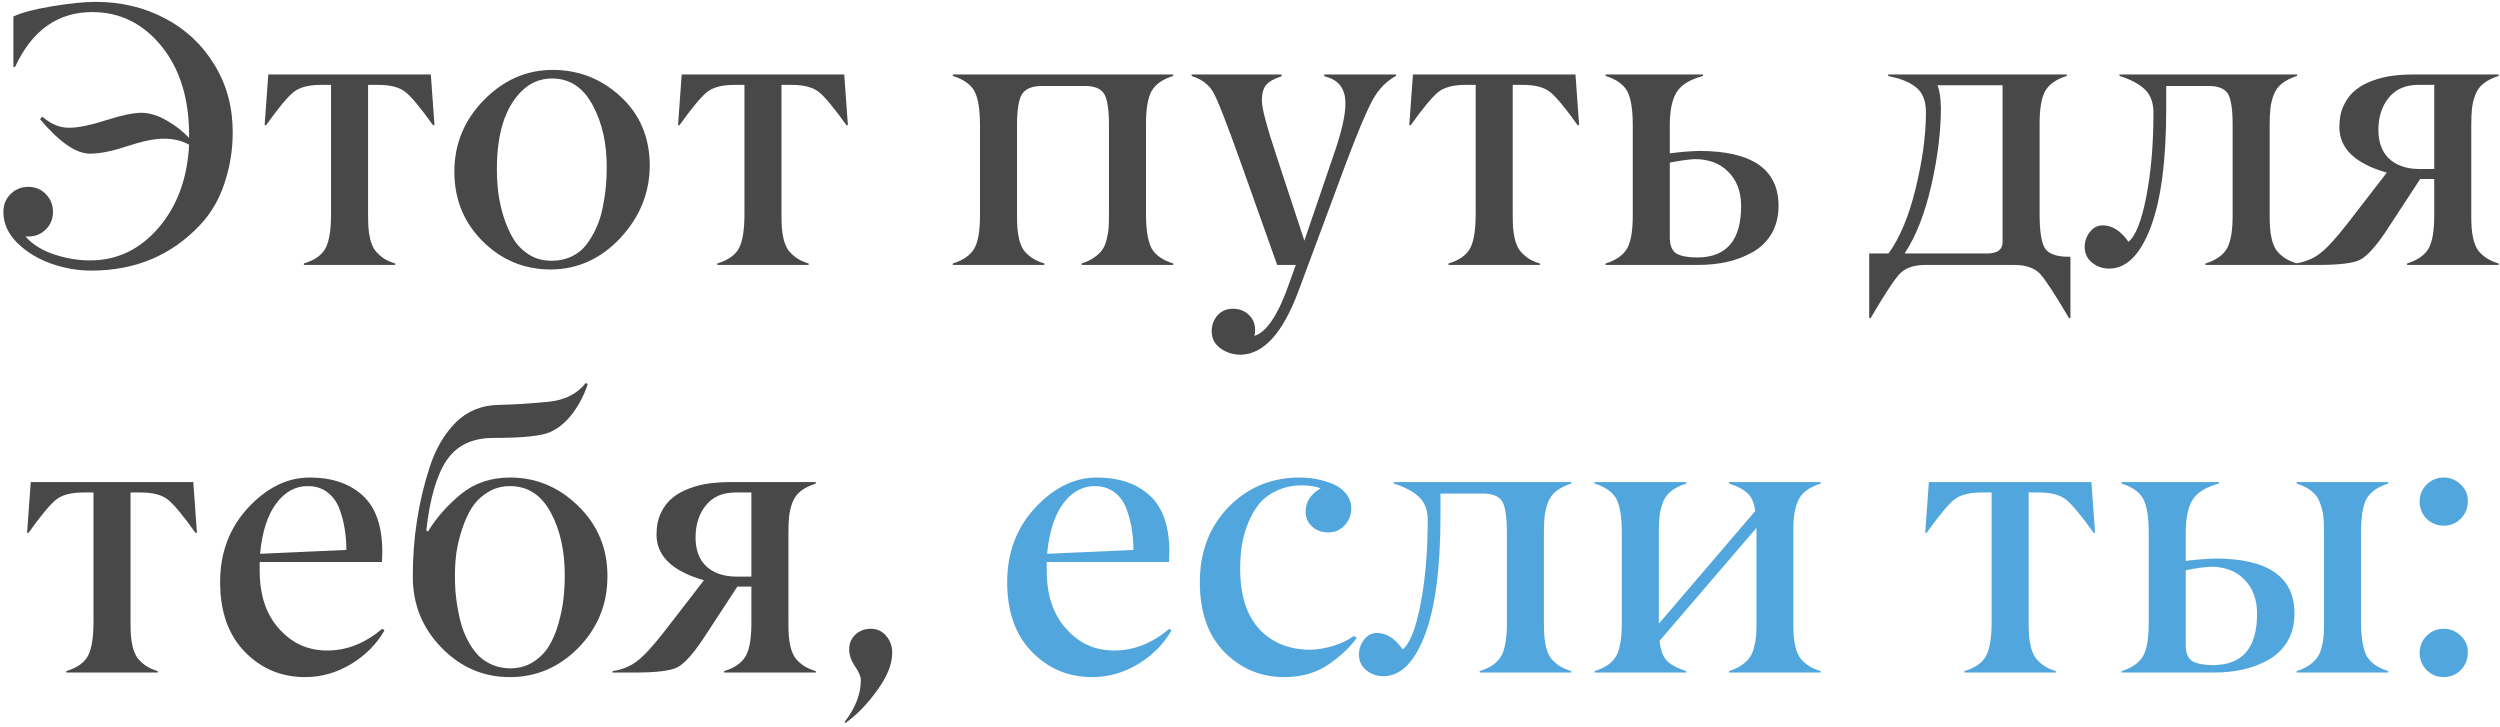
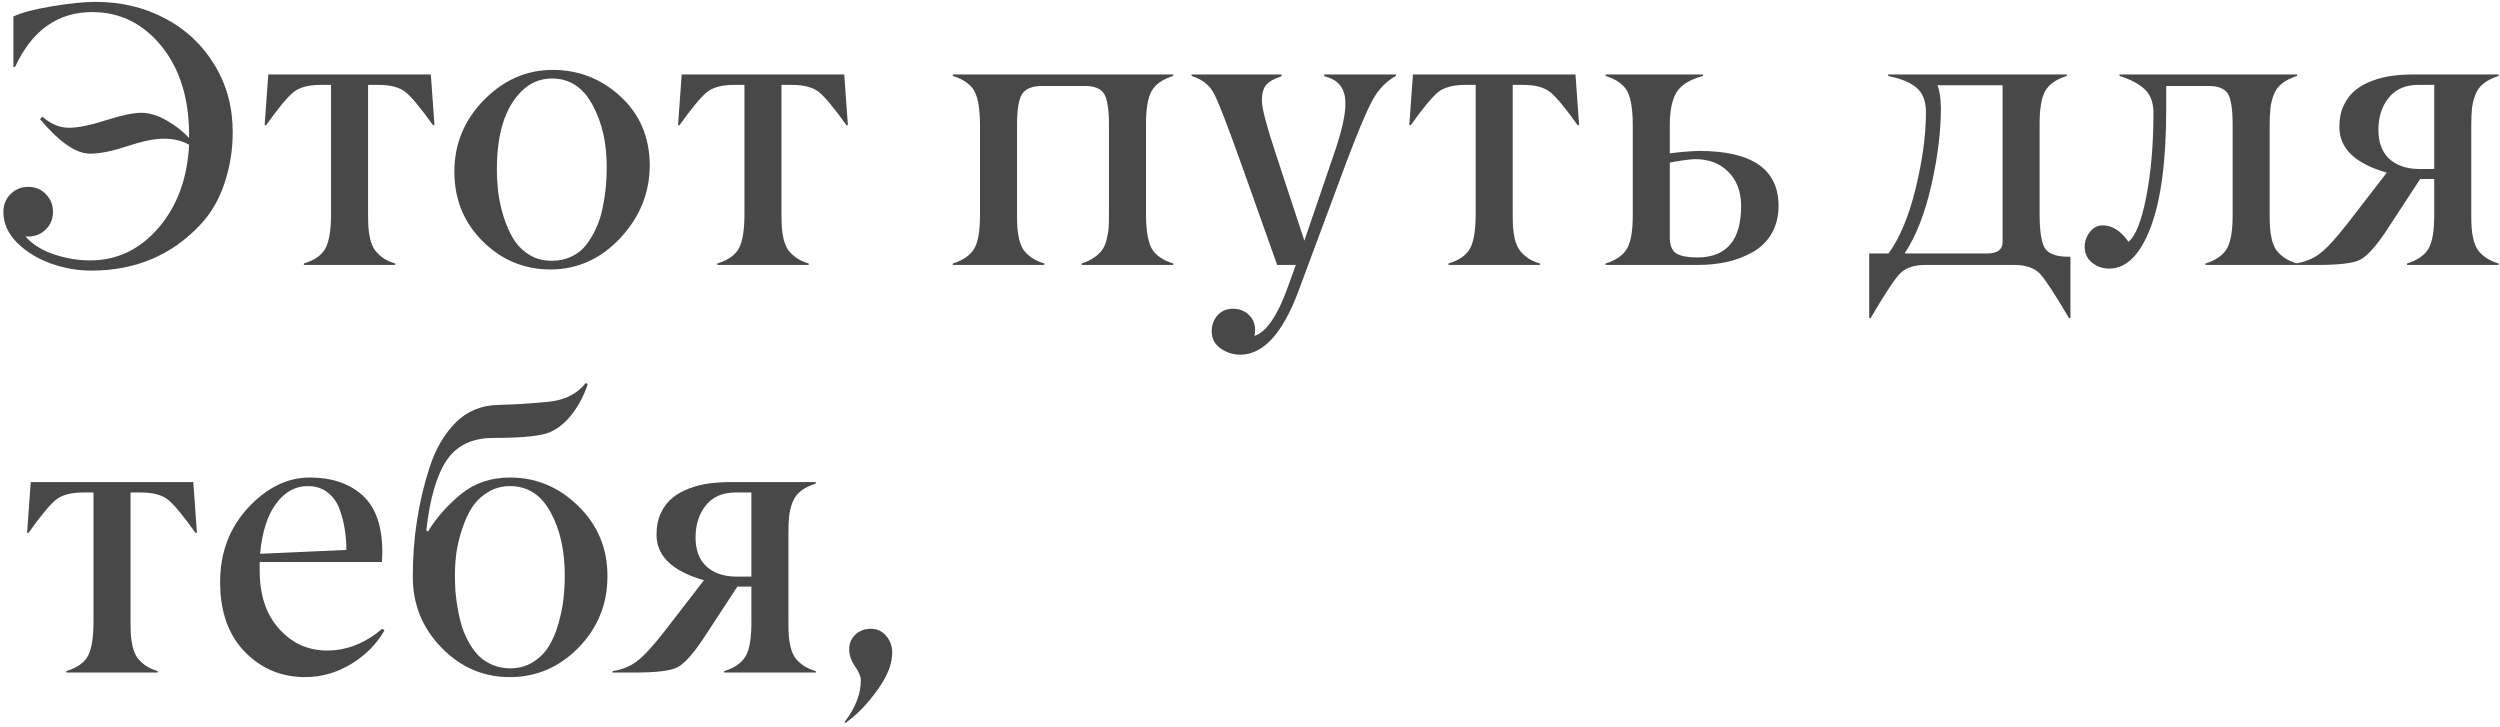
<svg xmlns="http://www.w3.org/2000/svg" width="368" height="107" viewBox="0 0 368 107" fill="none">
  <path d="M27.835 20.309V19.906C27.835 14.499 26.475 10.121 23.753 6.773C21.032 3.443 17.639 1.778 13.575 1.778C8.491 1.778 4.704 4.473 2.215 9.862H1.974V2.423C3.245 1.832 5.16 1.331 7.721 0.919C10.281 0.489 12.402 0.274 14.085 0.274C17.809 0.274 21.202 1.08 24.264 2.691C27.343 4.303 29.778 6.585 31.568 9.54C33.377 12.494 34.272 15.824 34.254 19.53C34.254 22.072 33.851 24.552 33.045 26.969C32.258 29.368 31.058 31.418 29.447 33.119C25.239 37.595 19.904 39.833 13.441 39.833C11.418 39.833 9.431 39.483 7.479 38.785C5.528 38.087 3.88 37.075 2.538 35.751C1.177 34.39 0.497 32.868 0.497 31.185C0.497 30.147 0.846 29.278 1.544 28.58C2.26 27.864 3.137 27.506 4.176 27.506C5.196 27.506 6.056 27.864 6.754 28.58C7.452 29.296 7.801 30.165 7.801 31.185C7.801 32.206 7.452 33.065 6.754 33.763C6.056 34.461 5.196 34.81 4.176 34.81H3.746C4.802 35.992 6.226 36.878 8.016 37.469C9.842 38.06 11.606 38.346 13.307 38.329C17.227 38.329 20.567 36.735 23.324 33.548C26.081 30.344 27.585 26.262 27.835 21.302C26.797 20.711 25.562 20.416 24.129 20.416C22.733 20.416 20.934 20.783 18.731 21.517C16.529 22.251 14.703 22.618 13.253 22.618C11.194 22.618 8.741 20.926 5.895 17.543L6.217 17.166C7.47 18.259 8.786 18.805 10.165 18.805C11.489 18.805 13.298 18.438 15.589 17.704C17.881 16.97 19.618 16.602 20.799 16.602C21.963 16.602 23.189 16.97 24.479 17.704C25.785 18.438 26.904 19.306 27.835 20.309ZM58.182 38.785V39H44.727V38.785C46.321 38.302 47.386 37.55 47.923 36.529C48.46 35.509 48.729 33.835 48.729 31.507V12.494H47.252C45.426 12.494 44.074 12.852 43.197 13.568C42.302 14.302 40.959 15.922 39.169 18.429H38.954L39.491 10.963H63.419L63.956 18.429H63.741C61.951 15.922 60.608 14.302 59.713 13.568C58.836 12.852 57.484 12.494 55.658 12.494H54.181V31.507C54.181 32.313 54.199 32.984 54.234 33.522C54.27 34.041 54.36 34.614 54.503 35.24C54.664 35.849 54.879 36.359 55.148 36.771C55.434 37.165 55.828 37.55 56.329 37.926C56.83 38.284 57.448 38.57 58.182 38.785ZM81.251 38.382C82.325 38.382 83.301 38.167 84.178 37.738C85.055 37.308 85.772 36.726 86.327 35.992C86.9 35.24 87.383 34.417 87.777 33.522C88.189 32.626 88.502 31.642 88.717 30.567C88.932 29.493 89.084 28.5 89.173 27.586C89.263 26.655 89.308 25.715 89.308 24.767C89.343 21.186 88.654 18.088 87.24 15.475C85.843 12.861 83.847 11.554 81.251 11.554C79.496 11.554 77.984 12.198 76.712 13.487C74.331 15.886 73.141 19.682 73.141 24.874C73.141 25.984 73.203 27.112 73.329 28.258C73.472 29.386 73.731 30.576 74.107 31.83C74.501 33.083 74.985 34.184 75.558 35.133C76.13 36.082 76.909 36.87 77.894 37.496C78.879 38.105 79.998 38.4 81.251 38.382ZM66.883 25.277C66.883 21.195 68.334 17.677 71.234 14.723C74.134 11.769 77.509 10.291 81.358 10.291C85.208 10.291 88.547 11.607 91.376 14.239C94.186 16.835 95.61 20.183 95.645 24.283C95.645 28.347 94.204 31.928 91.322 35.025C88.457 38.087 85.055 39.636 81.117 39.671C77.196 39.671 73.848 38.293 71.073 35.536C68.28 32.761 66.883 29.341 66.883 25.277ZM119.037 38.785V39H105.582V38.785C107.175 38.302 108.241 37.55 108.778 36.529C109.315 35.509 109.583 33.835 109.583 31.507V12.494H108.106C106.28 12.494 104.929 12.852 104.051 13.568C103.156 14.302 101.813 15.922 100.023 18.429H99.808L100.345 10.963H124.273L124.811 18.429H124.596C122.805 15.922 121.463 14.302 120.567 13.568C119.69 12.852 118.338 12.494 116.512 12.494H115.035V31.507C115.035 32.313 115.053 32.984 115.089 33.522C115.125 34.041 115.214 34.614 115.357 35.24C115.519 35.849 115.733 36.359 116.002 36.771C116.288 37.165 116.682 37.55 117.184 37.926C117.685 38.284 118.303 38.57 119.037 38.785ZM172.694 38.785V39H159.212V38.785C159.946 38.552 160.564 38.257 161.065 37.899C161.585 37.541 161.979 37.165 162.247 36.771C162.534 36.377 162.748 35.876 162.892 35.267C163.053 34.641 163.151 34.068 163.187 33.548C163.223 33.011 163.241 32.331 163.241 31.507V18.429C163.241 16.155 163.008 14.624 162.542 13.836C162.077 13.049 161.119 12.655 159.669 12.655H153.385C151.952 12.655 150.977 13.049 150.458 13.836C149.956 14.606 149.706 16.137 149.706 18.429V31.507C149.706 32.331 149.723 33.011 149.759 33.548C149.795 34.068 149.885 34.641 150.028 35.267C150.189 35.876 150.404 36.386 150.672 36.798C150.959 37.192 151.353 37.568 151.854 37.926C152.373 38.284 153 38.57 153.734 38.785V39H140.252V38.785C141.81 38.302 142.875 37.55 143.448 36.529C144.003 35.509 144.272 33.835 144.254 31.507V18.429C144.254 16.119 143.985 14.454 143.448 13.434C142.875 12.413 141.81 11.661 140.252 11.178V10.963H172.694V11.178C171.136 11.661 170.071 12.413 169.498 13.434C168.943 14.454 168.674 16.119 168.692 18.429V31.507C168.692 33.799 168.961 35.473 169.498 36.529C170.071 37.55 171.136 38.302 172.694 38.785ZM175.406 11.178V10.963H188.646V11.231C187.572 11.572 186.82 11.992 186.39 12.494C185.96 12.977 185.746 13.756 185.746 14.83C185.746 15.94 186.498 18.751 188.001 23.263L192.003 35.428L196.192 23.155C197.464 19.539 198.081 16.88 198.045 15.179C198.045 13.013 197.007 11.697 194.93 11.231V10.963H205.484V11.178C204.052 11.966 202.906 13.147 202.047 14.723C201.152 16.37 199.872 19.404 198.207 23.827L191.117 42.894C188.807 49.071 185.969 52.177 182.604 52.213C181.511 52.213 180.527 51.9 179.649 51.273C178.79 50.646 178.36 49.814 178.36 48.775C178.36 47.862 178.647 47.075 179.22 46.412C179.811 45.768 180.562 45.445 181.476 45.445C182.389 45.445 183.159 45.732 183.785 46.305C184.43 46.895 184.752 47.648 184.752 48.56C184.752 48.937 184.716 49.232 184.645 49.447C186.489 48.874 188.225 46.215 189.854 41.471L190.741 39H188.001L182.604 23.827C180.491 17.901 179.13 14.445 178.521 13.46C177.931 12.494 177.035 11.787 175.836 11.339C175.746 11.321 175.603 11.267 175.406 11.178ZM226.673 38.785V39H213.219V38.785C214.812 38.302 215.877 37.55 216.415 36.529C216.952 35.509 217.22 33.835 217.22 31.507V12.494H215.743C213.917 12.494 212.565 12.852 211.688 13.568C210.793 14.302 209.45 15.922 207.66 18.429H207.445L207.982 10.963H231.91L232.447 18.429H232.232C230.442 15.922 229.099 14.302 228.204 13.568C227.327 12.852 225.975 12.494 224.149 12.494H222.672V31.507C222.672 32.313 222.69 32.984 222.726 33.522C222.761 34.041 222.851 34.614 222.994 35.24C223.155 35.849 223.37 36.359 223.639 36.771C223.925 37.165 224.319 37.55 224.82 37.926C225.322 38.284 225.939 38.57 226.673 38.785ZM249.93 39H236.341V38.785C237.899 38.302 238.964 37.55 239.537 36.529C240.092 35.509 240.361 33.835 240.343 31.507V18.429C240.343 16.119 240.074 14.454 239.537 13.434C238.964 12.413 237.899 11.661 236.341 11.178V10.963H250.682V11.178C248.749 11.697 247.451 12.503 246.788 13.595C246.126 14.669 245.794 16.28 245.794 18.429V22.564C247.406 22.367 248.838 22.251 250.091 22.215C257.897 22.215 261.8 24.91 261.8 30.299C261.8 31.874 261.451 33.253 260.753 34.435C260.055 35.598 259.115 36.502 257.933 37.147C256.769 37.791 255.516 38.266 254.173 38.57C252.848 38.857 251.434 39 249.93 39ZM245.794 23.934V34.918C245.794 36.135 246.126 36.941 246.788 37.335C247.468 37.711 248.48 37.899 249.823 37.899C254.173 37.899 256.331 35.33 256.295 30.191C256.259 28.133 255.624 26.494 254.388 25.277C253.171 24.041 251.533 23.424 249.474 23.424C248.596 23.46 247.37 23.63 245.794 23.934ZM304.769 37.791V46.815H304.554C302.442 43.234 301.009 41.05 300.257 40.262C299.416 39.421 298.172 39 296.524 39H283.392C281.763 39 280.528 39.421 279.686 40.262C278.916 41.032 277.475 43.216 275.362 46.815H275.147V37.308H277.994C279.659 35.016 280.993 31.812 281.996 27.694C282.998 23.558 283.5 19.843 283.5 16.549C283.5 15.654 283.365 14.893 283.097 14.266C282.846 13.639 282.443 13.129 281.888 12.735C281.351 12.341 280.787 12.037 280.196 11.822C279.605 11.589 278.854 11.375 277.94 11.178V10.963H304.232V11.178C302.674 11.661 301.609 12.413 301.036 13.434C300.481 14.454 300.213 16.119 300.23 18.429V31.507C300.23 34.121 300.508 35.822 301.063 36.61C301.636 37.398 302.764 37.791 304.447 37.791H304.769ZM294.779 35.643V12.547H285.191C285.496 13.246 285.666 14.347 285.702 15.851C285.702 19.36 285.227 23.191 284.278 27.345C283.329 31.48 282.022 34.802 280.357 37.308H292.577C294.045 37.29 294.779 36.735 294.779 35.643ZM338.124 38.785V39H324.642V38.785C326.2 38.302 327.265 37.55 327.838 36.529C328.393 35.509 328.661 33.835 328.644 31.507V18.429C328.644 16.137 328.42 14.606 327.972 13.836C327.507 13.049 326.54 12.655 325.072 12.655H318.868V15.958C318.868 23.585 318.107 29.413 316.585 33.441C315.046 37.505 313.005 39.537 310.462 39.537C309.496 39.537 308.654 39.242 307.938 38.651C307.222 38.06 306.864 37.29 306.864 36.341C306.864 35.553 307.114 34.828 307.616 34.166C308.117 33.504 308.753 33.172 309.522 33.172C310.919 33.172 312.181 33.978 313.309 35.589C314.365 34.748 315.243 32.519 315.941 28.902C316.639 25.286 316.988 21.186 316.988 16.602C316.988 15.099 316.559 13.944 315.699 13.138C314.84 12.332 313.604 11.679 311.993 11.178V10.963H338.124V11.178C337.228 11.464 336.494 11.831 335.921 12.279C335.366 12.709 334.955 13.273 334.686 13.971C334.435 14.651 334.274 15.313 334.203 15.958C334.131 16.585 334.095 17.408 334.095 18.429V31.507C334.095 32.331 334.113 33.011 334.149 33.548C334.185 34.068 334.274 34.641 334.417 35.267C334.579 35.876 334.793 36.386 335.062 36.798C335.348 37.192 335.742 37.568 336.244 37.926C336.763 38.284 337.389 38.57 338.124 38.785ZM355.956 24.874H358.319V12.494H355.956C354.094 12.494 352.652 13.12 351.632 14.373C350.611 15.627 350.101 17.211 350.101 19.127C350.101 20.935 350.62 22.341 351.659 23.343C352.715 24.328 354.147 24.838 355.956 24.874ZM367.799 38.785V39H354.317V38.785C355.875 38.302 356.94 37.55 357.513 36.529C358.068 35.509 358.337 33.835 358.319 31.507V26.351H356.251L351.175 34.112C349.671 36.35 348.409 37.729 347.389 38.248C346.386 38.749 344.291 39 341.104 39H337.882V38.785C339.225 38.588 340.397 38.123 341.4 37.389C342.42 36.637 343.79 35.16 345.509 32.958L351.336 25.411C346.681 24.086 344.354 21.848 344.354 18.697C344.354 17.48 344.569 16.415 344.999 15.502C345.446 14.57 346.019 13.828 346.717 13.273C347.416 12.7 348.257 12.234 349.242 11.876C350.226 11.518 351.202 11.276 352.169 11.151C353.154 11.026 354.201 10.963 355.311 10.963H367.799V11.178C366.904 11.464 366.17 11.831 365.597 12.279C365.042 12.709 364.63 13.273 364.361 13.971C364.111 14.651 363.95 15.313 363.878 15.958C363.806 16.585 363.771 17.408 363.771 18.429V31.507C363.771 32.331 363.788 33.011 363.824 33.548C363.86 34.068 363.95 34.641 364.093 35.267C364.254 35.876 364.469 36.386 364.737 36.798C365.024 37.192 365.418 37.568 365.919 37.926C366.438 38.284 367.065 38.57 367.799 38.785ZM23.216 98.785V99H9.762V98.785C11.355 98.302 12.42 97.55 12.957 96.529C13.495 95.509 13.763 93.835 13.763 91.507V72.494H12.286C10.46 72.494 9.108 72.852 8.231 73.568C7.336 74.302 5.993 75.922 4.203 78.429H3.988L4.525 70.963H28.453L28.99 78.429H28.775C26.985 75.922 25.642 74.302 24.747 73.568C23.87 72.852 22.518 72.494 20.692 72.494H19.215V91.507C19.215 92.313 19.233 92.984 19.269 93.522C19.304 94.041 19.394 94.614 19.537 95.24C19.698 95.849 19.913 96.359 20.182 96.771C20.468 97.165 20.862 97.55 21.363 97.926C21.865 98.284 22.482 98.57 23.216 98.785ZM45.291 71.554C43.465 71.554 41.917 72.413 40.645 74.132C39.374 75.833 38.587 78.294 38.282 81.517L50.985 80.953C50.985 79.879 50.904 78.858 50.743 77.892C50.6 76.907 50.34 75.913 49.964 74.911C49.588 73.89 48.998 73.076 48.192 72.467C47.404 71.858 46.437 71.554 45.291 71.554ZM36.026 95.939C33.609 93.45 32.401 90.03 32.401 85.68C32.401 81.347 33.779 77.695 36.537 74.723C39.294 71.769 42.31 70.291 45.587 70.291C48.863 70.291 51.468 71.178 53.402 72.95C55.335 74.723 56.293 77.525 56.275 81.356C56.275 81.696 56.258 82.153 56.222 82.726H38.228V84.041C38.228 87.64 39.195 90.496 41.129 92.608C43.045 94.739 45.417 95.786 48.246 95.751C51.056 95.751 53.733 94.685 56.275 92.555L56.598 92.796C55.416 94.837 53.769 96.493 51.656 97.765C49.562 99.018 47.342 99.653 44.996 99.671C41.451 99.689 38.461 98.445 36.026 95.939ZM72.63 64.464C69.497 64.464 67.188 65.583 65.702 67.821C64.251 70.023 63.267 73.451 62.748 78.106L63.016 78.214C64.234 76.209 65.845 74.382 67.85 72.735C69.855 71.106 72.263 70.291 75.074 70.291C78.924 70.291 82.28 71.697 85.145 74.508C88.01 77.319 89.433 80.765 89.415 84.847C89.415 88.911 88.001 92.403 85.172 95.321C82.325 98.221 78.95 99.671 75.047 99.671C71.144 99.671 67.787 98.221 64.977 95.321C62.166 92.438 60.76 88.956 60.76 84.874C60.76 79.181 61.602 73.774 63.285 68.653C64.144 66.039 65.406 63.891 67.071 62.208C68.754 60.525 70.84 59.657 73.329 59.603C75.674 59.549 78.127 59.397 80.687 59.147C83.104 58.914 84.948 57.992 86.219 56.38L86.515 56.541C86.031 58.045 85.306 59.46 84.339 60.785C83.373 62.092 82.254 63.032 80.982 63.605C79.729 64.177 76.945 64.464 72.63 64.464ZM75.074 98.382C76.363 98.382 77.5 98.069 78.485 97.442C79.47 96.816 80.248 96.028 80.821 95.079C81.394 94.13 81.86 93.02 82.218 91.749C82.576 90.46 82.817 89.26 82.943 88.15C83.068 87.04 83.131 85.903 83.131 84.74C83.149 81.123 82.46 78.017 81.063 75.421C79.666 72.843 77.67 71.554 75.074 71.554C73.857 71.554 72.765 71.858 71.798 72.467C70.831 73.058 70.052 73.81 69.461 74.723C68.888 75.636 68.405 76.701 68.011 77.918C67.617 79.118 67.34 80.273 67.179 81.383C67.035 82.475 66.964 83.567 66.964 84.659C66.964 85.483 66.991 86.297 67.044 87.103C67.116 87.909 67.232 88.777 67.394 89.708C67.555 90.621 67.761 91.481 68.011 92.286C68.28 93.074 68.62 93.844 69.032 94.596C69.461 95.348 69.945 96.001 70.482 96.556C71.037 97.093 71.708 97.532 72.496 97.872C73.284 98.194 74.143 98.364 75.074 98.382ZM108.241 84.874H110.604V72.494H108.241C106.379 72.494 104.938 73.12 103.917 74.374C102.896 75.627 102.386 77.211 102.386 79.127C102.386 80.935 102.905 82.341 103.944 83.343C105 84.328 106.432 84.838 108.241 84.874ZM120.084 98.785V99H106.603V98.785C108.16 98.302 109.225 97.55 109.798 96.529C110.353 95.509 110.622 93.835 110.604 91.507V86.351H108.536L103.46 94.112C101.957 96.35 100.694 97.729 99.674 98.248C98.671 98.749 96.576 99 93.39 99H90.167V98.785C91.51 98.588 92.683 98.123 93.685 97.389C94.706 96.637 96.075 95.16 97.794 92.957L103.622 85.411C98.967 84.086 96.639 81.848 96.639 78.697C96.639 77.48 96.854 76.415 97.284 75.501C97.731 74.57 98.304 73.828 99.002 73.272C99.701 72.7 100.542 72.234 101.527 71.876C102.512 71.518 103.487 71.276 104.454 71.151C105.439 71.026 106.486 70.963 107.596 70.963H120.084V71.178C119.189 71.464 118.455 71.831 117.882 72.279C117.327 72.709 116.915 73.272 116.646 73.971C116.396 74.651 116.235 75.314 116.163 75.958C116.091 76.585 116.056 77.408 116.056 78.429V91.507C116.056 92.331 116.074 93.011 116.109 93.548C116.145 94.067 116.235 94.641 116.378 95.267C116.539 95.876 116.754 96.386 117.022 96.798C117.309 97.192 117.703 97.568 118.204 97.926C118.723 98.284 119.35 98.57 120.084 98.785ZM126.717 100.101C126.717 99.6 126.431 98.928 125.858 98.087C125.285 97.245 124.999 96.413 124.999 95.589C124.999 94.712 125.303 93.987 125.912 93.414C126.538 92.841 127.29 92.555 128.167 92.555C129.098 92.555 129.859 92.904 130.45 93.602C131.041 94.3 131.336 95.124 131.336 96.073C131.336 97.756 130.593 99.609 129.107 101.632C127.639 103.673 126.091 105.266 124.461 106.412L124.3 106.305C125.912 104.228 126.717 102.16 126.717 100.101Z" fill="#484848" />
-   <path d="M161.146 71.554C159.32 71.554 157.771 72.413 156.5 74.132C155.229 75.833 154.441 78.294 154.137 81.517L166.839 80.953C166.839 79.879 166.759 78.858 166.598 77.892C166.454 76.907 166.195 75.913 165.819 74.911C165.443 73.89 164.852 73.076 164.046 72.467C163.259 71.858 162.292 71.554 161.146 71.554ZM151.881 95.939C149.464 93.45 148.255 90.03 148.255 85.68C148.255 81.347 149.634 77.695 152.391 74.723C155.148 71.769 158.165 70.291 161.441 70.291C164.718 70.291 167.323 71.178 169.256 72.95C171.19 74.723 172.148 77.525 172.13 81.356C172.13 81.696 172.112 82.153 172.076 82.726H154.083V84.041C154.083 87.64 155.05 90.496 156.983 92.608C158.899 94.739 161.271 95.786 164.1 95.751C166.911 95.751 169.588 94.685 172.13 92.555L172.452 92.796C171.271 94.837 169.623 96.493 167.511 97.765C165.416 99.018 163.196 99.653 160.851 99.671C157.306 99.689 154.316 98.445 151.881 95.939ZM189.21 99.671C185.719 99.707 182.747 98.499 180.294 96.046C177.841 93.593 176.615 90.138 176.615 85.68C176.615 81.222 178.029 77.534 180.858 74.615C183.687 71.733 187.169 70.291 191.305 70.291C192.092 70.291 192.889 70.363 193.695 70.506C194.5 70.65 195.306 70.882 196.112 71.205C196.935 71.527 197.607 72.01 198.126 72.655C198.645 73.281 198.905 74.016 198.905 74.857C198.905 75.824 198.574 76.656 197.911 77.355C197.267 78.035 196.47 78.375 195.521 78.375C194.554 78.375 193.757 78.08 193.131 77.489C192.486 76.898 192.173 76.164 192.191 75.287C192.191 73.89 192.925 72.753 194.393 71.876C193.605 71.59 192.701 71.446 191.681 71.446C190.338 71.446 189.129 71.688 188.055 72.171C186.981 72.655 186.104 73.29 185.423 74.078C184.761 74.866 184.206 75.806 183.758 76.898C183.311 77.972 182.997 79.073 182.818 80.201C182.639 81.329 182.55 82.52 182.55 83.773C182.568 87.64 183.508 90.585 185.37 92.608C187.25 94.632 189.783 95.643 192.97 95.643C194.026 95.607 195.145 95.41 196.327 95.052C197.526 94.676 198.511 94.193 199.281 93.602L199.71 93.897C198.797 95.204 197.437 96.493 195.628 97.765C193.856 99 191.716 99.636 189.21 99.671ZM231.292 98.785V99H217.811V98.785C219.369 98.302 220.434 97.55 221.007 96.529C221.562 95.509 221.83 93.835 221.812 91.507V78.429C221.812 76.137 221.589 74.606 221.141 73.836C220.676 73.049 219.709 72.655 218.241 72.655H212.037V75.958C212.037 83.585 211.276 89.413 209.754 93.441C208.215 97.505 206.174 99.537 203.631 99.537C202.665 99.537 201.823 99.242 201.107 98.651C200.391 98.06 200.033 97.29 200.033 96.341C200.033 95.553 200.283 94.829 200.785 94.166C201.286 93.504 201.922 93.172 202.691 93.172C204.088 93.172 205.35 93.978 206.478 95.589C207.534 94.748 208.412 92.519 209.11 88.902C209.808 85.286 210.157 81.186 210.157 76.603C210.157 75.099 209.728 73.944 208.868 73.138C208.009 72.332 206.773 71.679 205.162 71.178V70.963H231.292V71.178C230.397 71.464 229.663 71.831 229.09 72.279C228.535 72.709 228.124 73.272 227.855 73.971C227.604 74.651 227.443 75.314 227.372 75.958C227.3 76.585 227.264 77.408 227.264 78.429V91.507C227.264 92.331 227.282 93.011 227.318 93.548C227.354 94.067 227.443 94.641 227.586 95.267C227.748 95.876 227.962 96.386 228.231 96.798C228.517 97.192 228.911 97.568 229.413 97.926C229.932 98.284 230.558 98.57 231.292 98.785ZM268.004 98.785V99H254.522V98.785C255.257 98.552 255.874 98.257 256.375 97.899C256.895 97.541 257.289 97.165 257.557 96.771C257.844 96.377 258.058 95.876 258.202 95.267C258.363 94.641 258.461 94.067 258.497 93.548C258.533 93.011 258.551 92.331 258.551 91.507V77.704L244.291 94.327C244.416 95.652 244.765 96.619 245.338 97.228C245.911 97.836 246.869 98.356 248.211 98.785V99H234.73V98.785C236.288 98.302 237.353 97.55 237.926 96.529C238.481 95.509 238.749 93.835 238.731 91.507V78.429C238.731 76.119 238.463 74.454 237.926 73.434C237.353 72.413 236.288 71.661 234.73 71.178V70.963H248.211V71.178C247.316 71.464 246.582 71.831 246.009 72.279C245.454 72.709 245.042 73.272 244.774 73.971C244.523 74.651 244.362 75.314 244.291 75.958C244.219 76.585 244.183 77.408 244.183 78.429V91.803L258.363 75.233C258.22 74.051 257.853 73.183 257.262 72.628C256.671 72.055 255.758 71.572 254.522 71.178V70.963H268.004V71.178C267.109 71.464 266.375 71.831 265.802 72.279C265.247 72.709 264.835 73.272 264.566 73.971C264.316 74.651 264.155 75.314 264.083 75.958C264.011 76.585 263.976 77.408 263.976 78.429V91.507C263.976 92.331 263.993 93.011 264.029 93.548C264.065 94.067 264.155 94.641 264.298 95.267C264.459 95.876 264.674 96.386 264.942 96.798C265.229 97.192 265.623 97.568 266.124 97.926C266.643 98.284 267.27 98.57 268.004 98.785ZM302.621 98.785V99H289.166V98.785C290.759 98.302 291.825 97.55 292.362 96.529C292.899 95.509 293.167 93.835 293.167 91.507V72.494H291.69C289.864 72.494 288.513 72.852 287.635 73.568C286.74 74.302 285.397 75.922 283.607 78.429H283.392L283.929 70.963H307.857L308.395 78.429H308.18C306.389 75.922 305.047 74.302 304.151 73.568C303.274 72.852 301.922 72.494 300.096 72.494H298.619V91.507C298.619 92.313 298.637 92.984 298.673 93.522C298.709 94.041 298.798 94.614 298.941 95.24C299.103 95.849 299.317 96.359 299.586 96.771C299.872 97.165 300.266 97.55 300.768 97.926C301.269 98.284 301.887 98.57 302.621 98.785ZM351.551 98.785V99H338.07V98.785C338.804 98.552 339.422 98.257 339.923 97.899C340.442 97.541 340.836 97.165 341.104 96.771C341.391 96.377 341.606 95.876 341.749 95.267C341.91 94.641 342.009 94.067 342.044 93.548C342.08 93.011 342.098 92.331 342.098 91.507V78.429C342.098 77.408 342.062 76.585 341.991 75.958C341.919 75.314 341.749 74.651 341.48 73.971C341.23 73.272 340.818 72.709 340.245 72.279C339.69 71.831 338.965 71.464 338.07 71.178V70.963H351.551V71.178C349.994 71.661 348.928 72.413 348.355 73.434C347.8 74.454 347.532 76.119 347.55 78.429V91.507C347.55 93.799 347.818 95.473 348.355 96.529C348.928 97.55 349.994 98.302 351.551 98.785ZM325.877 99H312.289V98.785C313.846 98.302 314.911 97.55 315.484 96.529C316.039 95.509 316.308 93.835 316.29 91.507V78.429C316.29 76.119 316.021 74.454 315.484 73.434C314.911 72.413 313.846 71.661 312.289 71.178V70.963H326.629V71.178C324.696 71.697 323.398 72.503 322.735 73.595C322.073 74.669 321.742 76.28 321.742 78.429V82.564C323.353 82.368 324.785 82.251 326.039 82.215C333.845 82.215 337.748 84.91 337.748 90.299C337.748 91.874 337.398 93.253 336.7 94.435C336.002 95.598 335.062 96.502 333.88 97.147C332.717 97.791 331.463 98.266 330.121 98.57C328.796 98.857 327.381 99 325.877 99ZM321.742 83.934V94.918C321.742 96.135 322.073 96.941 322.735 97.335C323.416 97.711 324.427 97.899 325.77 97.899C330.121 97.899 332.278 95.33 332.242 90.191C332.206 88.132 331.571 86.494 330.335 85.277C329.118 84.041 327.48 83.424 325.421 83.424C324.544 83.46 323.317 83.63 321.742 83.934ZM359.715 70.291C360.682 70.291 361.524 70.641 362.24 71.339C362.956 72.019 363.296 72.852 363.26 73.836C363.26 74.821 362.911 75.663 362.213 76.361C361.533 77.041 360.7 77.381 359.715 77.381C358.731 77.381 357.889 77.041 357.191 76.361C356.511 75.663 356.17 74.821 356.17 73.836C356.17 72.852 356.511 72.019 357.191 71.339C357.889 70.641 358.731 70.291 359.715 70.291ZM362.24 98.624C361.524 99.322 360.682 99.671 359.715 99.671C358.731 99.671 357.889 99.322 357.191 98.624C356.511 97.926 356.17 97.084 356.17 96.1C356.17 95.115 356.511 94.282 357.191 93.602C357.889 92.904 358.731 92.555 359.715 92.555C360.682 92.555 361.524 92.904 362.24 93.602C362.956 94.282 363.296 95.115 363.26 96.1C363.26 97.049 362.92 97.89 362.24 98.624Z" fill="#51A7DD" />
</svg>